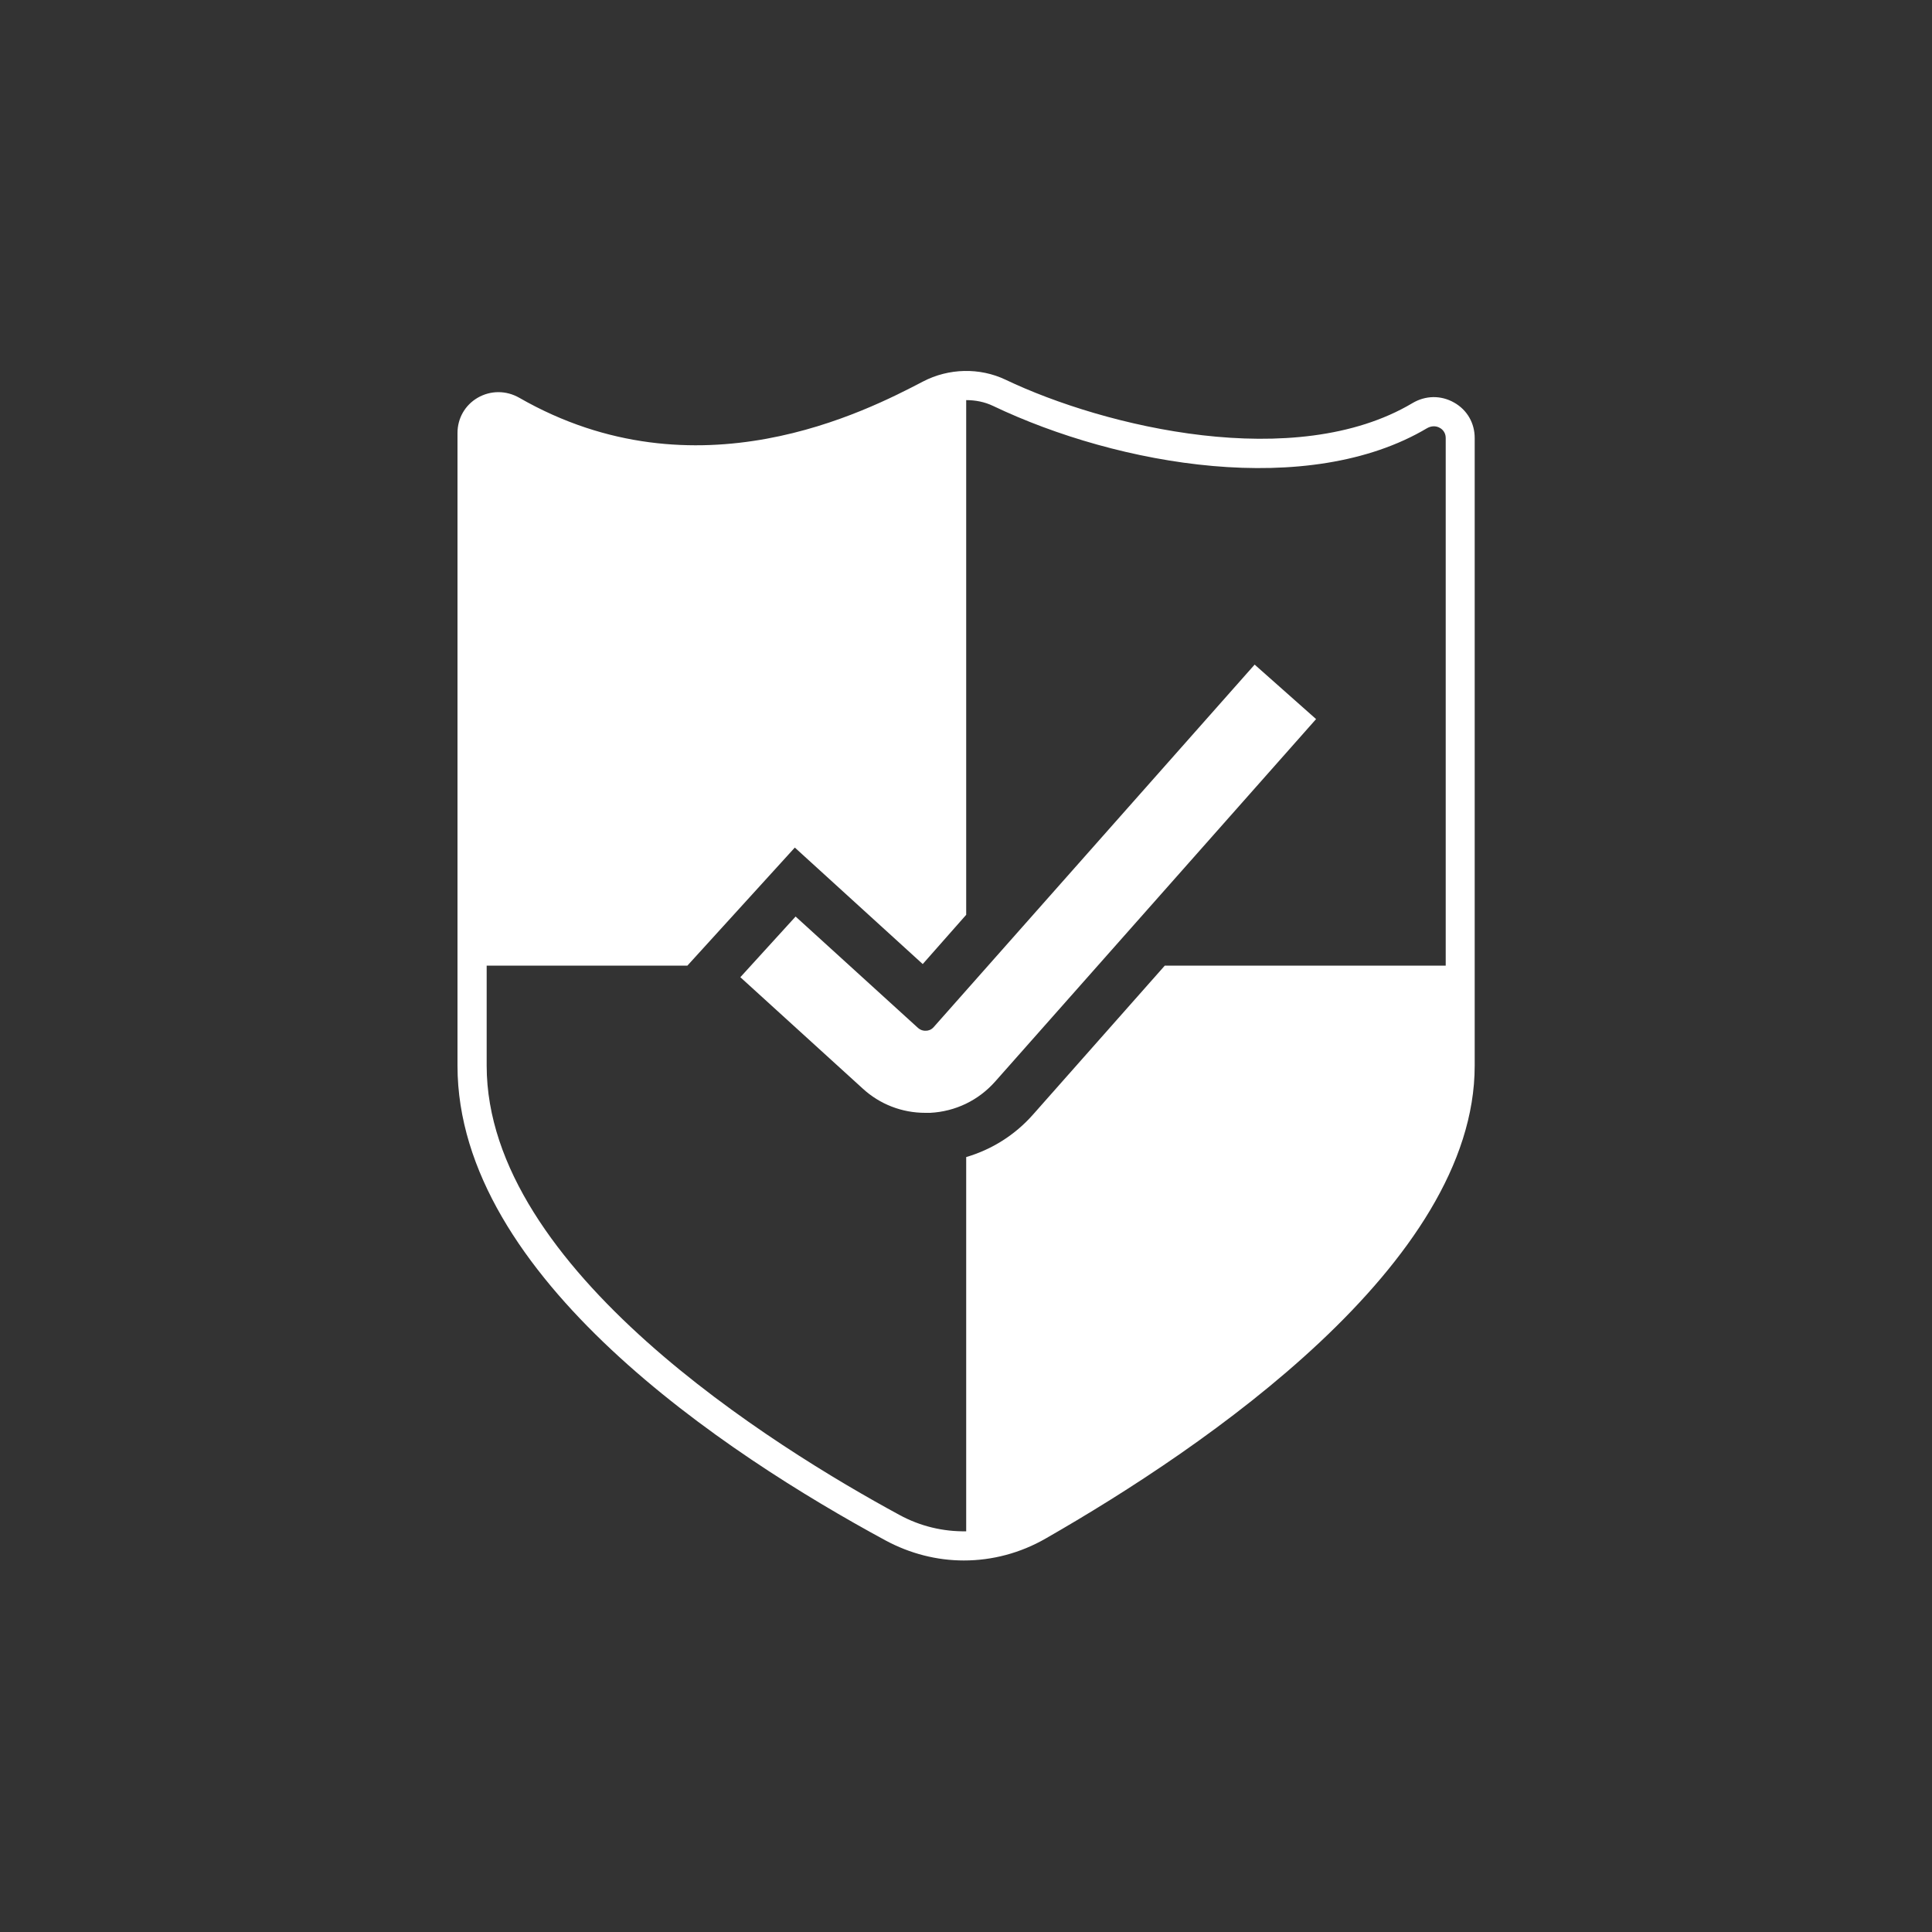
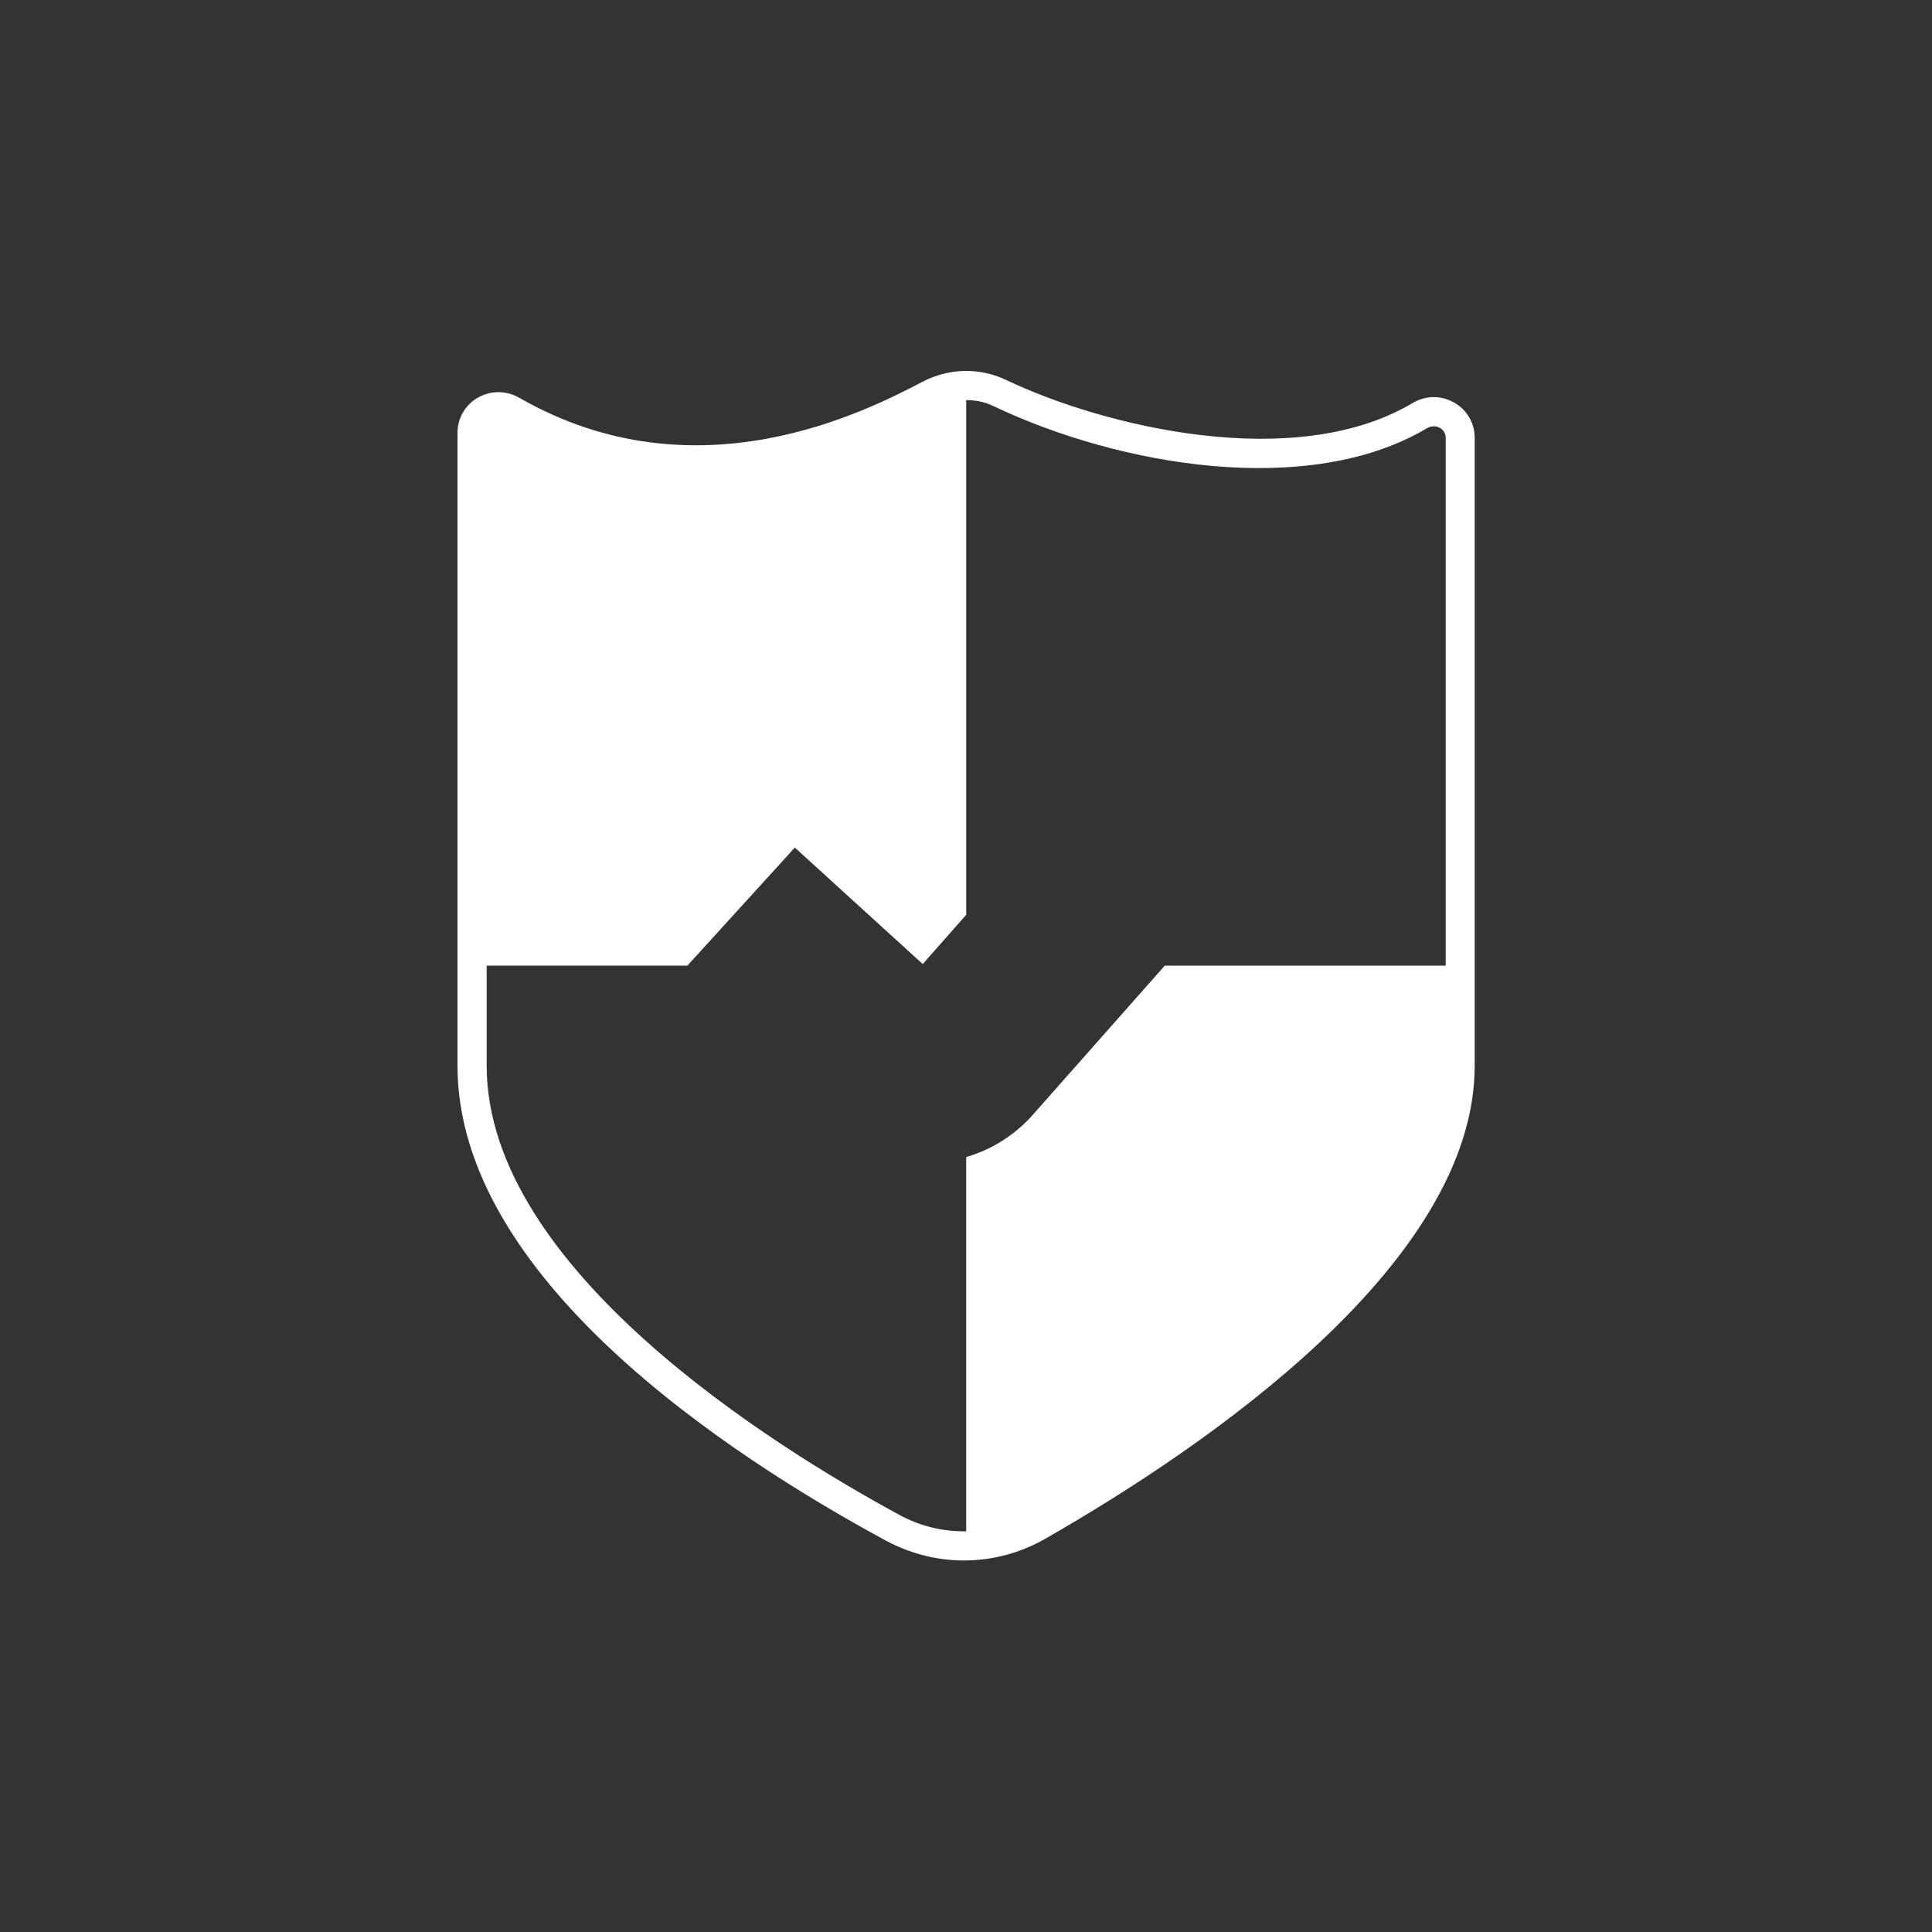
<svg xmlns="http://www.w3.org/2000/svg" width="100" height="100" viewBox="0 0 100 100" fill="none">
  <rect x="0" y="0" width="100" height="100" fill="#333333" stroke="none" />
  <path d="M75.27 20.84C74.59 20.45 73.78 20.46 73.1 20.87C67.05 24.46 57.19 22.11 52.04 19.65C50.71 19.02 49.11 19.05 47.77 19.75C44.87 21.26 36.05 25.85 26.88 20.59C26.2 20.2 25.39 20.2 24.72 20.59C24.07 20.97 23.68 21.65 23.68 22.41V55.16C23.68 66.1 37.56 75.25 45.83 79.73C47.11 80.42 48.5 80.77 49.89 80.77C51.35 80.77 52.81 80.39 54.13 79.63C62.42 74.88 76.33 65.39 76.33 55.16V22.67C76.33 21.9 75.94 21.22 75.27 20.84ZM74.83 49.98H60.29L53.46 57.7C52.52 58.76 51.33 59.5 50.01 59.89V79.26C48.82 79.28 47.63 79 46.55 78.41C40.13 74.93 25.19 65.7 25.19 55.16V49.98H35.58L41.14 43.87L47.76 49.9L50.01 47.35V20.71C50.49 20.71 50.96 20.8 51.4 21.01C57.92 24.12 67.73 25.81 73.87 22.16C74.08 22.04 74.33 22.03 74.53 22.15C74.64 22.21 74.83 22.37 74.83 22.67V49.98Z" fill="white" />
-   <path d="M47.89 57.6C46.69 57.6 45.54 57.16 44.65 56.34L38.32 50.58L41.18 47.44L47.51 53.2C47.66 53.33 47.81 53.36 47.93 53.35C48.04 53.35 48.2 53.31 48.33 53.16L64.94 34.4L68.12 37.22L51.51 55.98C50.64 56.96 49.45 57.53 48.15 57.6C48.06 57.6 47.98 57.6 47.89 57.6Z" fill="white" />
</svg>